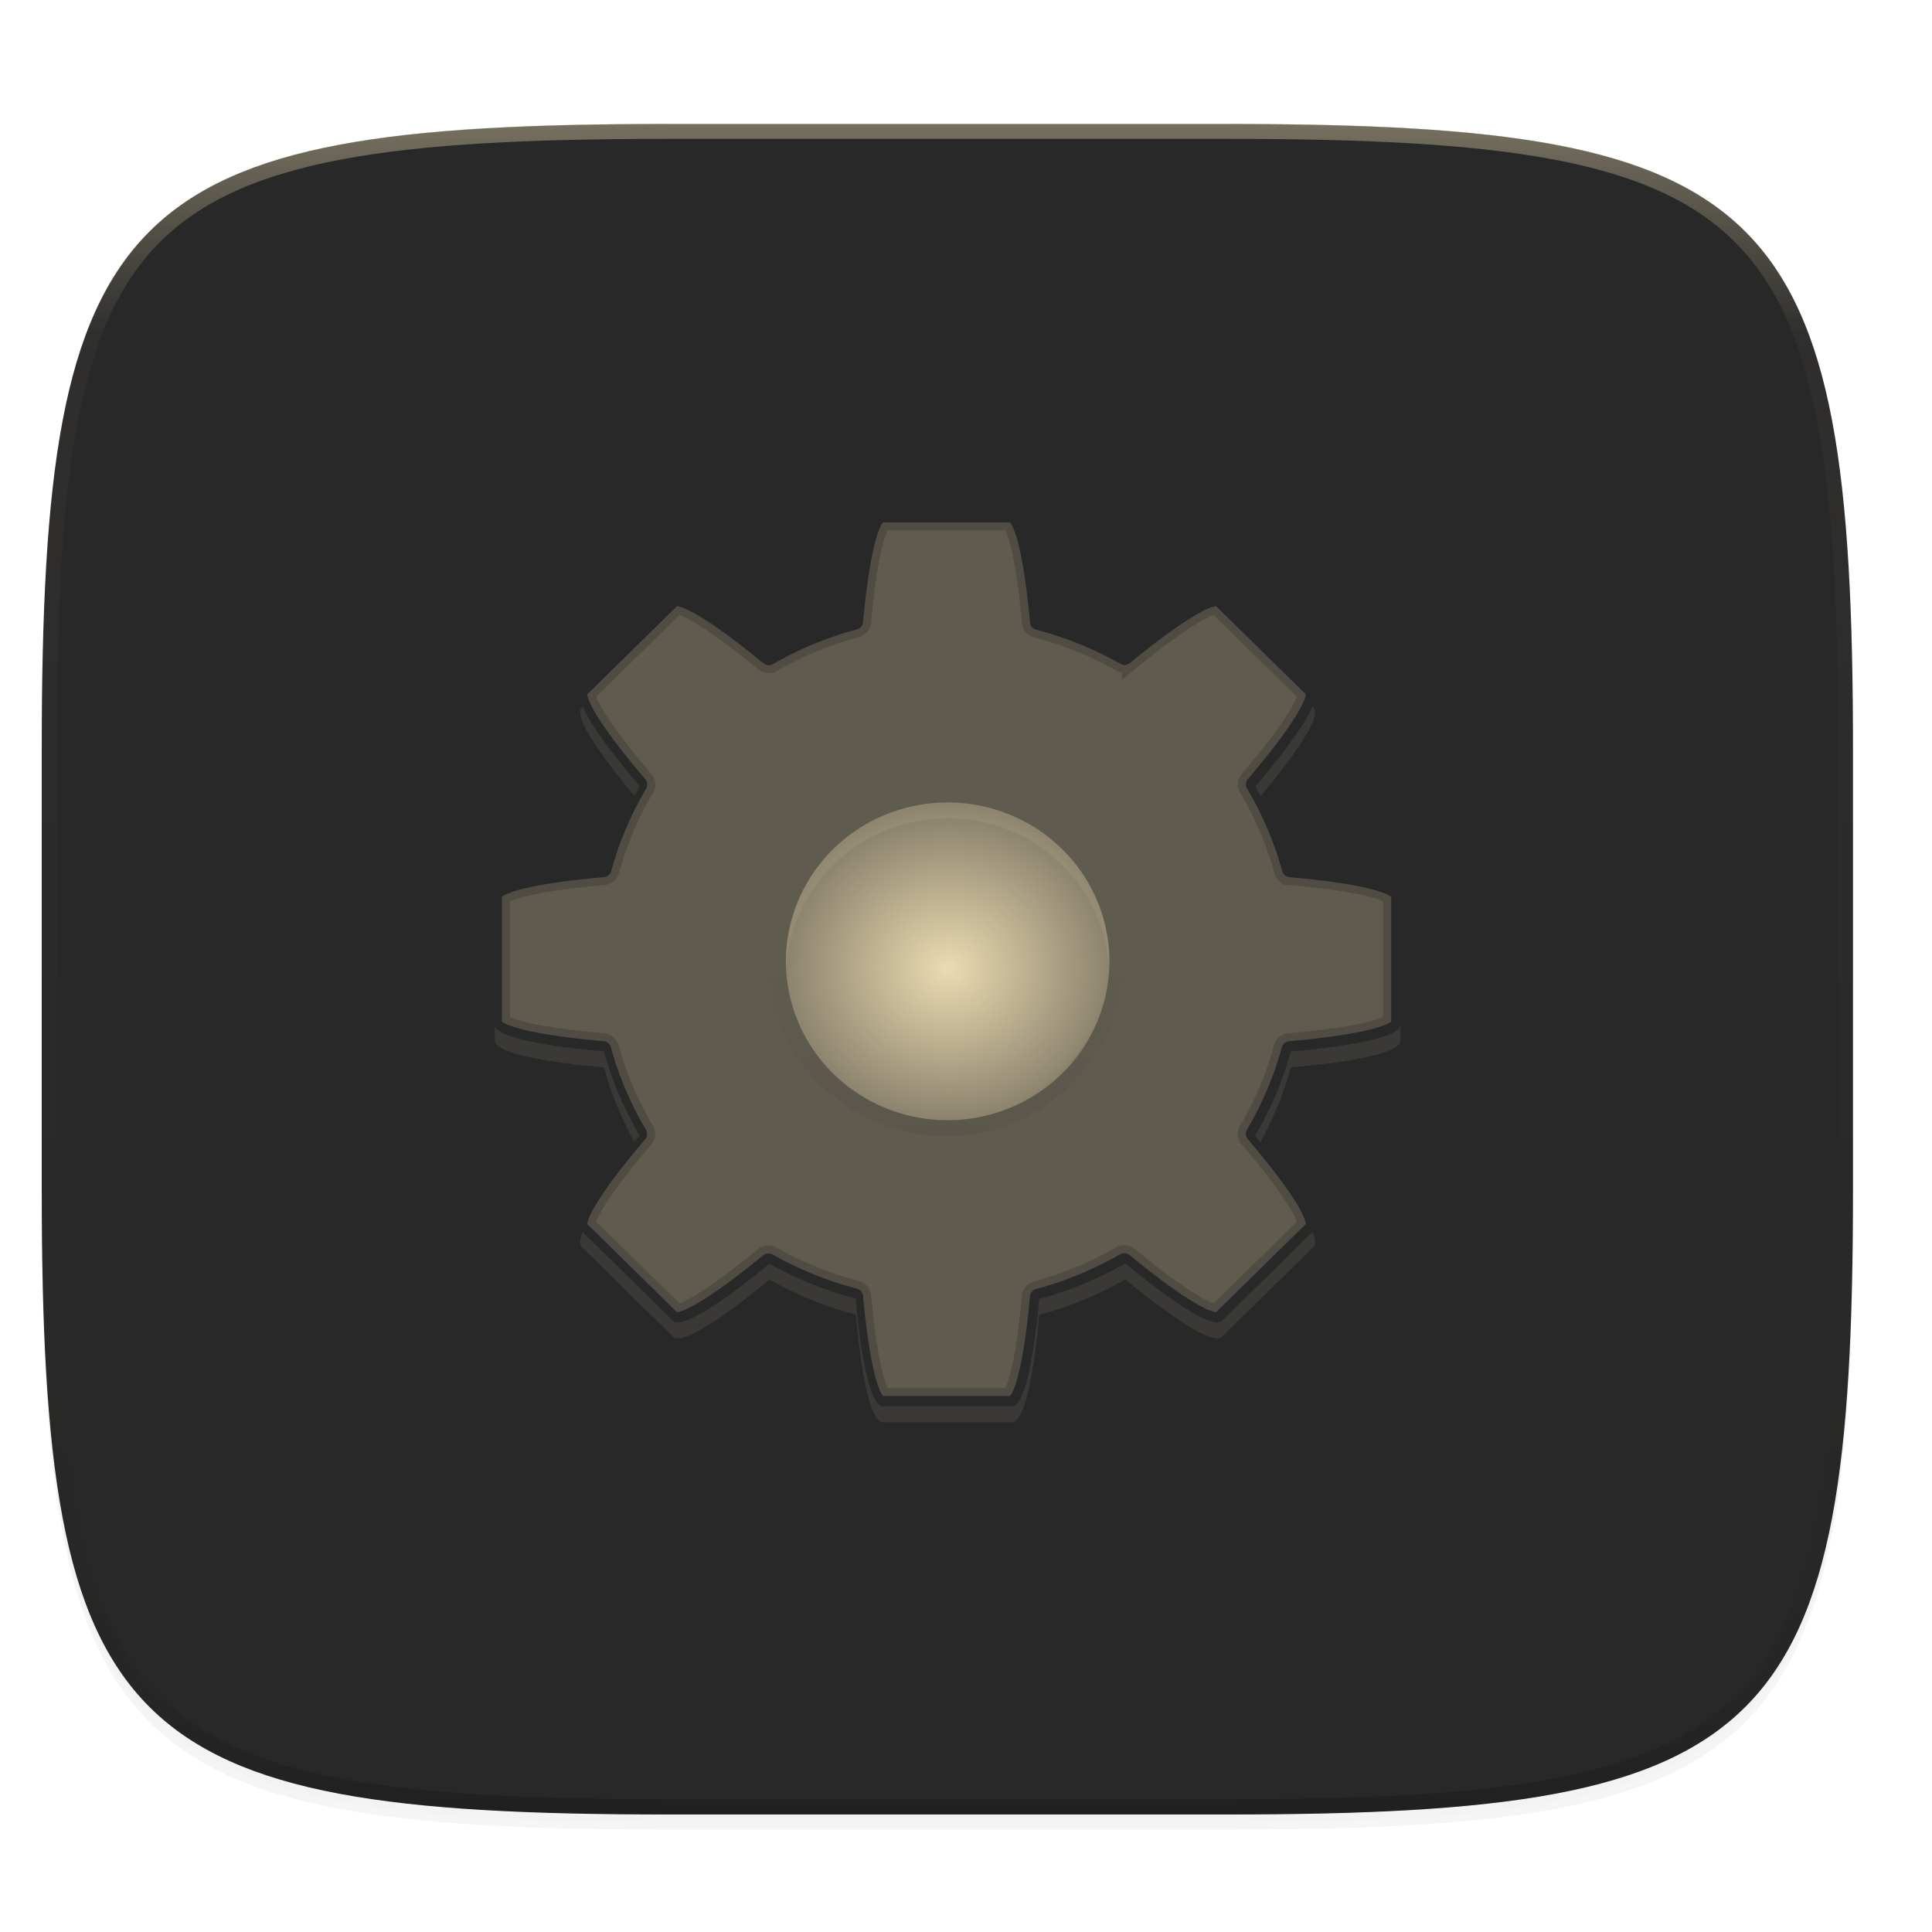
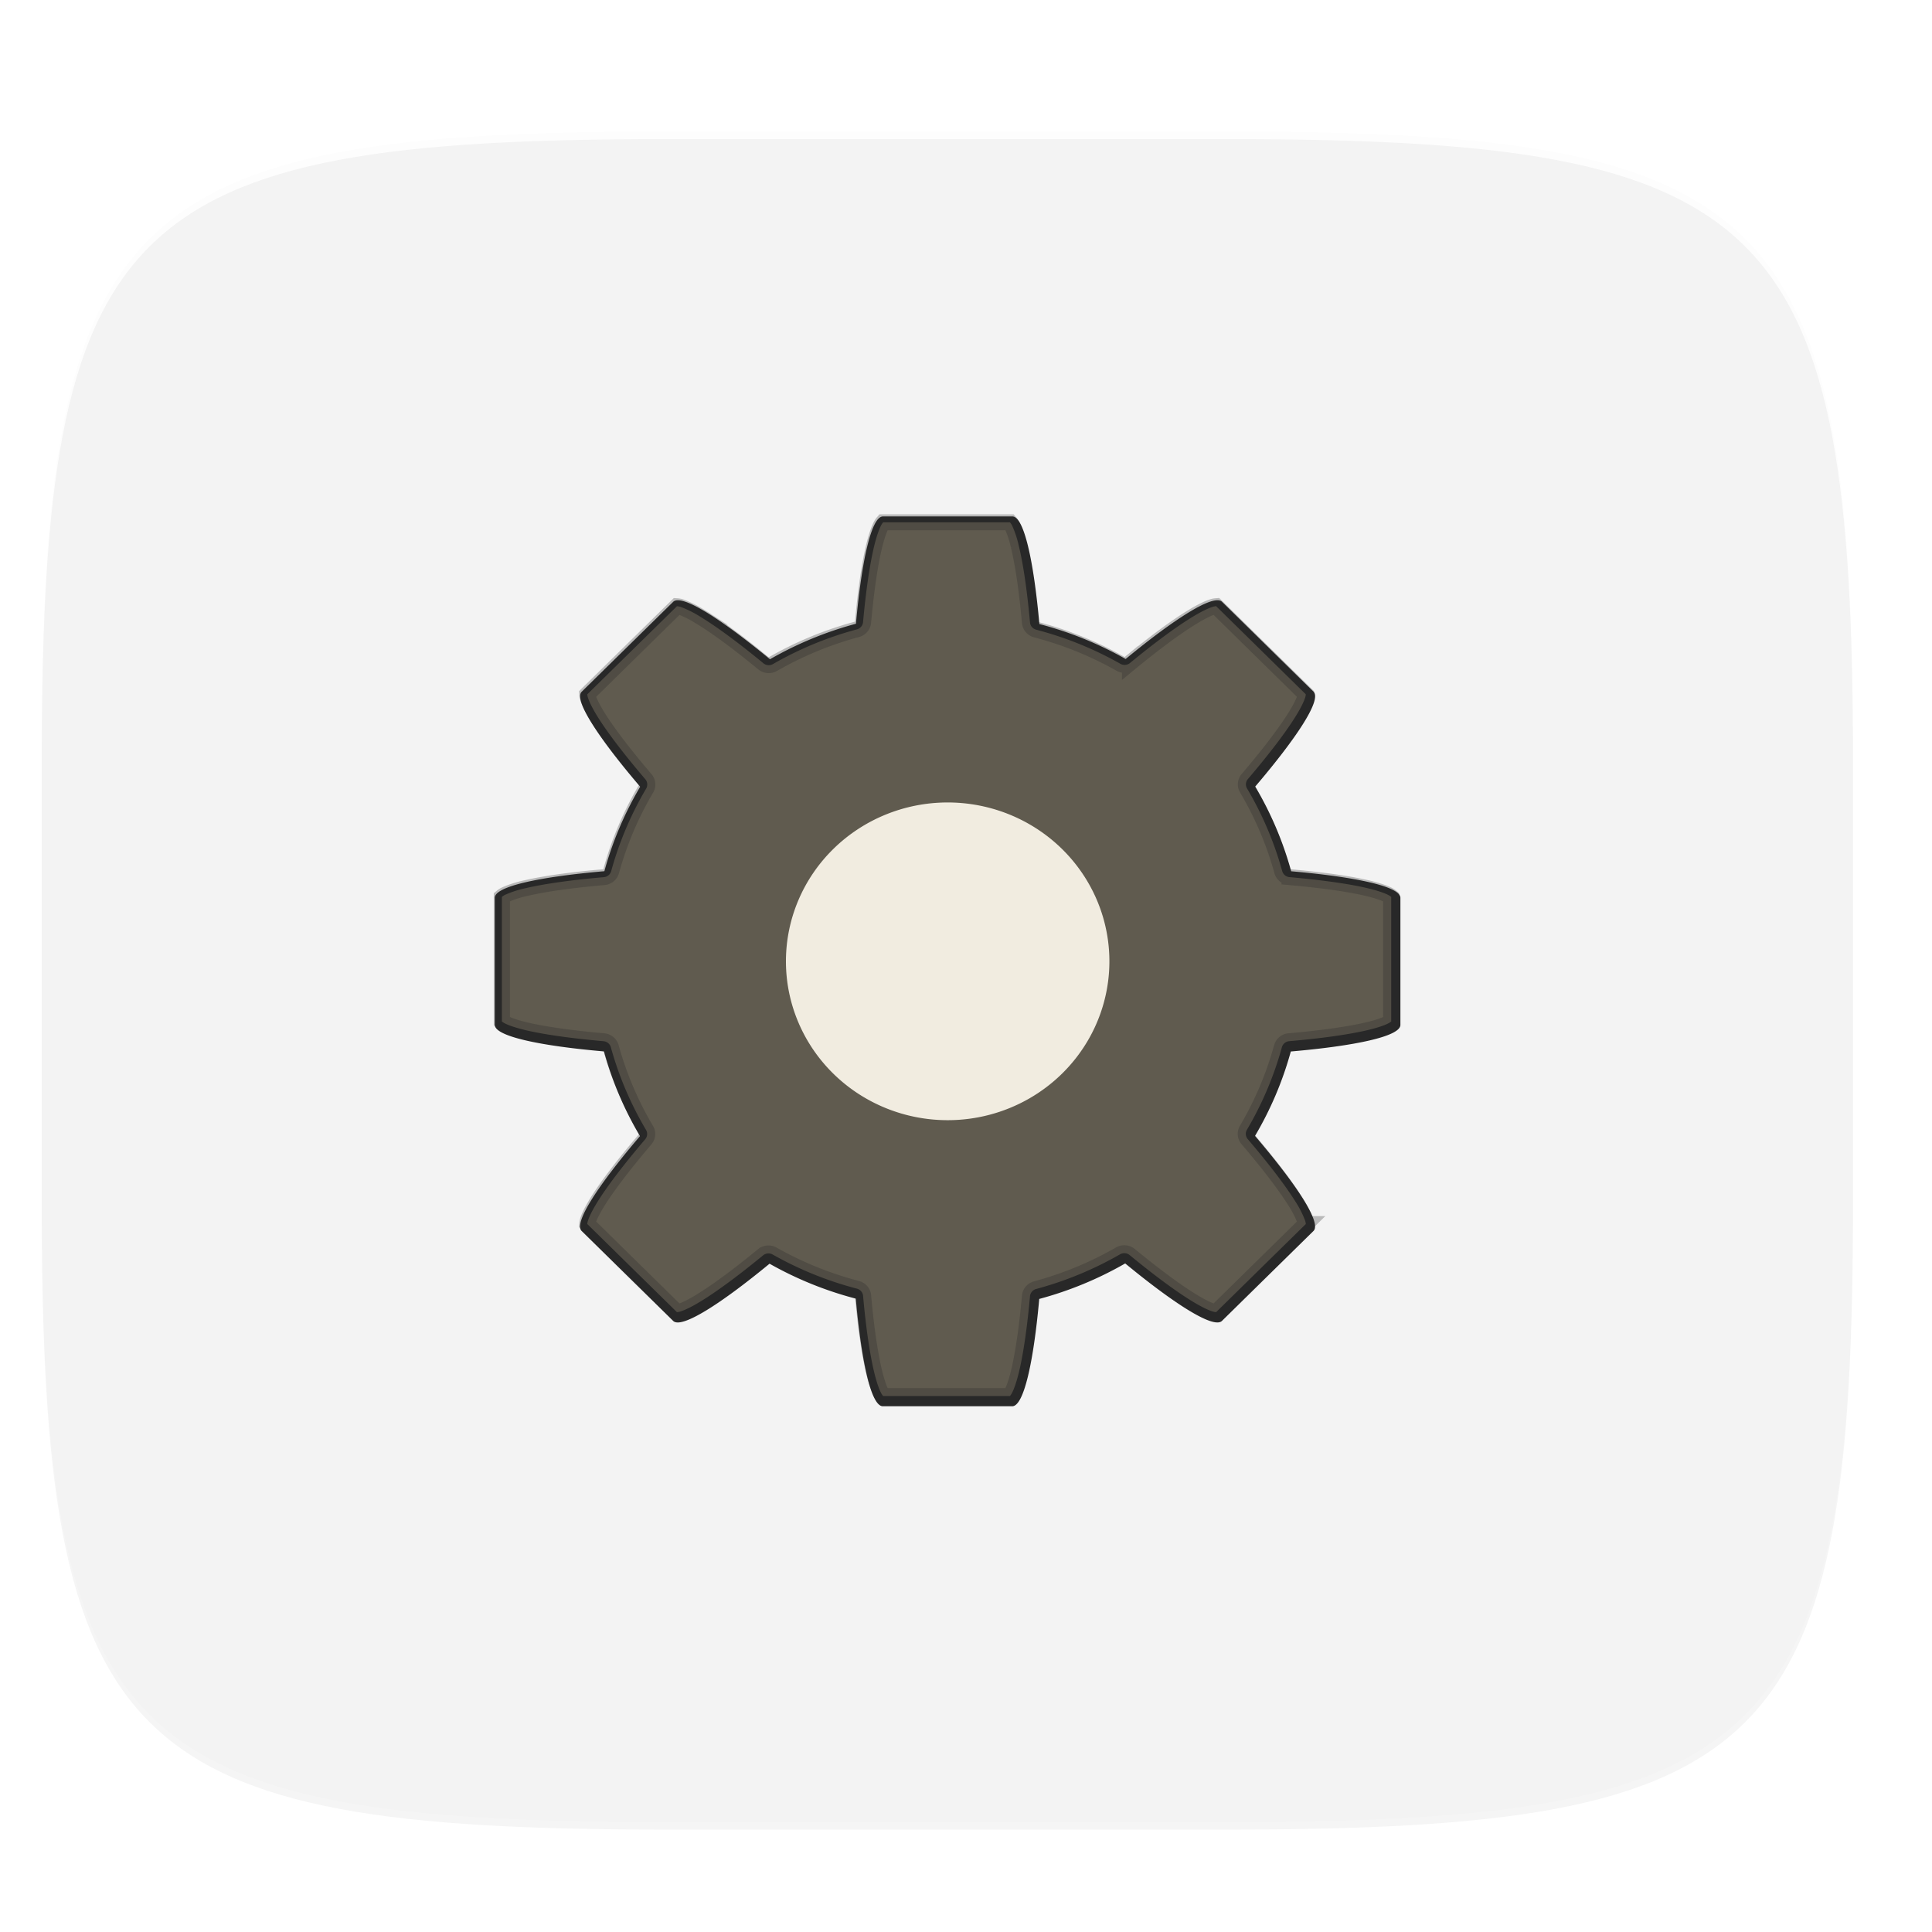
<svg xmlns="http://www.w3.org/2000/svg" width="256" height="256" enable-background="new" version="1.0">
  <defs>
    <linearGradient id="e" x1="296" x2="296" y1="-212" y2="236" gradientUnits="userSpaceOnUse">
      <stop stop-color="#ebdbb2" offset="0" />
      <stop stop-color="#ebdbb2" stop-opacity=".098" offset=".125" />
      <stop stop-opacity=".098" offset=".925" />
      <stop stop-opacity=".498" offset="1" />
    </linearGradient>
    <clipPath id="d">
-       <path d="m361.9-212c145.3 0 166.1 20.71 166.1 165.9v116.2c0 145.2-20.76 165.9-166.1 165.9h-147.9c-145.3 0-166.1-20.71-166.1-165.9v-116.2c0-145.2 20.76-165.9 166.1-165.9z" fill="#b16286" />
-     </clipPath>
+       </clipPath>
    <linearGradient id="f" x1="76.52" x2="76.52" y1="-9.023" y2="3.451" gradientTransform="matrix(.416 0 0 -.416 91.85 245.7)" gradientUnits="userSpaceOnUse">
      <stop offset="0" />
      <stop stop-opacity="0" offset="1" />
    </linearGradient>
    <radialGradient id="c" cx="125.6" cy="172.4" r="120" gradientTransform="matrix(1 0 0 .933 0 11.5)" gradientUnits="userSpaceOnUse">
      <stop stop-color="#ebdbb2" offset="0" />
      <stop stop-color="#282828" offset=".262" />
      <stop stop-color="#282828" offset=".705" />
      <stop stop-color="#282828" offset="1" />
    </radialGradient>
  </defs>
  <path transform="translate(0 -44)" d="m162.5 62.43c72.65 0 83.03 10.36 83.03 82.94v58.12c0 72.58-10.38 82.94-83.03 82.94h-73.94c-72.65 0-83.03-10.36-83.03-82.94v-58.12c0-72.58 10.38-82.94 83.03-82.94z" filter="url(#a)" opacity=".2" />
  <path transform="translate(0 -44)" d="m162.5 61.43c72.65 0 83.03 10.36 83.03 82.94v58.12c0 72.58-10.38 82.94-83.03 82.94h-73.94c-72.65 0-83.03-10.36-83.03-82.94v-58.12c0-72.58 10.38-82.94 83.03-82.94z" filter="url(#b)" opacity=".1" />
-   <path transform="translate(0 -44)" d="m162.5 60.43c72.65 0 83.03 10.36 83.03 82.94v58.12c0 72.58-10.38 82.94-83.03 82.94h-73.94c-72.65 0-83.03-10.36-83.03-82.94v-58.12c0-72.58 10.38-82.94 83.03-82.94z" fill="url(#c)" />
-   <path transform="matrix(.5 0 0 .5 -18.43 122.4)" d="m361.9-212c145.3 0 166.1 20.71 166.1 165.9v116.2c0 145.2-20.76 165.9-166.1 165.9h-147.9c-145.3 0-166.1-20.71-166.1-165.9v-116.2c0-145.2 20.76-165.9 166.1-165.9z" clip-path="url(#d)" fill="none" opacity=".4" stroke="url(#e)" stroke-linecap="round" stroke-linejoin="round" stroke-width="8" />
-   <path d="m117 70.54c-1.543 0-2.828 5.854-3.583 14.22a47.14 46.32 0 0 0-11.39 4.704c-6.582-5.42-11.72-8.69-12.82-7.615l-12.13 11.92c-1.094 1.074 2.235 6.125 7.75 12.59a47.14 46.32 0 0 0-4.745 11.19c-8.539 0.74-14.52 2.002-14.52 3.52v16.84c0 1.515 5.958 2.778 14.47 3.52a47.14 46.32 0 0 0 4.77 11.22c-5.502 6.454-8.826 11.49-7.733 12.57l12.13 11.92c1.092 1.073 6.214-2.185 12.77-7.582a47.14 46.32 0 0 0 11.43 4.63c0.754 8.389 2.037 14.26 3.583 14.26h17.14c1.543 0 2.828-5.853 3.583-14.22a47.14 46.32 0 0 0 11.39-4.704c6.581 5.419 11.72 8.69 12.82 7.615l12.13-11.92c1.094-1.074-2.235-6.125-7.75-12.59a47.14 46.32 0 0 0 4.745-11.19c8.539-0.74 14.52-2.001 14.52-3.52v-16.84c0-1.516-5.958-2.779-14.47-3.52a47.14 46.32 0 0 0-4.77-11.22c5.502-6.454 8.826-11.49 7.733-12.57l-12.13-11.92c-1.092-1.072-6.214 2.185-12.77 7.582a47.14 46.32 0 0 0-11.43-4.63c-0.754-8.389-2.037-14.26-3.583-14.26zm8.571 37.9a21.43 21.05 0 0 1 21.43 21.05 21.43 21.05 0 0 1-21.43 21.05 21.43 21.05 0 0 1-21.43-21.05 21.43 21.05 0 0 1 21.43-21.05z" fill="#ebdbb2" opacity=".1" />
  <path d="m117 68.43c-1.543 0-2.828 5.853-3.583 14.22a47.14 46.32 0 0 0-11.39 4.704c-6.581-5.419-11.72-8.69-12.82-7.615l-12.13 11.92c-1.094 1.074 2.235 6.125 7.75 12.59a47.14 46.32 0 0 0-4.745 11.19c-8.539 0.74-14.52 2.001-14.52 3.52v16.84c0 1.516 5.958 2.779 14.47 3.52a47.14 46.32 0 0 0 4.77 11.22c-5.502 6.454-8.826 11.49-7.733 12.57l12.13 11.92c1.092 1.072 6.214-2.185 12.77-7.582a47.14 46.32 0 0 0 11.43 4.63c0.754 8.389 2.037 14.26 3.583 14.26h17.14c1.543 0 2.828-5.854 3.583-14.22a47.14 46.32 0 0 0 11.39-4.704c6.581 5.419 11.72 8.69 12.82 7.615l12.13-11.92c1.094-1.074-2.235-6.125-7.75-12.59a47.14 46.32 0 0 0 4.745-11.19c8.539-0.74 14.52-2.002 14.52-3.52v-16.84c0-1.515-5.958-2.778-14.47-3.52a47.14 46.32 0 0 0-4.77-11.22c5.502-6.454 8.826-11.49 7.733-12.57l-12.13-11.92c-1.092-1.073-6.214 2.185-12.77 7.582a47.14 46.32 0 0 0-11.43-4.63c-0.754-8.389-2.037-14.26-3.583-14.26zm8.571 37.9a21.43 21.05 0 0 1 21.43 21.05 21.43 21.05 0 0 1-21.43 21.05 21.43 21.05 0 0 1-21.43-21.05 21.43 21.05 0 0 1 21.43-21.05z" fill="#282828" />
  <path transform="matrix(4.616 0 0 4.535 -421.2 -981.1)" d="m116.6 231.6a0.448 0.448 0 0 0-0.064 0.099c-0.06 0.12-0.13 0.326-0.194 0.593-0.127 0.533-0.238 1.31-0.32 2.227a0.24 0.24 0 0 1-0.175 0.209 9.99 9.99 0 0 0-2.41 1.014 0.24 0.24 0 0 1-0.275-0.023c-0.707-0.593-1.338-1.068-1.807-1.357a2.99 2.99 0 0 0-0.559-0.286 0.438 0.438 0 0 0-0.116-0.024l-2.574 2.574c1e-3 0.02 5e-3 0.058 0.025 0.116 0.042 0.129 0.14 0.325 0.284 0.56 0.29 0.469 0.764 1.099 1.358 1.807a0.24 0.24 0 0 1 0.023 0.272 9.994 9.994 0 0 0-1.004 2.412 0.24 0.24 0 0 1-0.21 0.176c-0.919 0.08-1.699 0.192-2.234 0.319a2.966 2.966 0 0 0-0.594 0.193 0.447 0.447 0 0 0-0.1 0.065v3.638a0.457 0.457 0 0 0 0.099 0.064c0.12 0.06 0.326 0.13 0.593 0.194 0.533 0.127 1.31 0.238 2.226 0.32a0.24 0.24 0 0 1 0.21 0.175 9.99 9.99 0 0 0 1.01 2.416 0.24 0.24 0 0 1-0.023 0.274c-0.592 0.707-1.065 1.335-1.354 1.803-0.144 0.234-0.242 0.43-0.284 0.559a0.435 0.435 0 0 0-0.025 0.115l2.574 2.575a0.429 0.429 0 0 0 0.115-0.025c0.128-0.042 0.324-0.14 0.558-0.285 0.467-0.288 1.095-0.76 1.8-1.35a0.239 0.239 0 0 1 0.273-0.025 9.992 9.992 0 0 0 2.42 0.998 0.24 0.24 0 0 1 0.177 0.21c0.08 0.919 0.192 1.699 0.319 2.234 0.063 0.267 0.132 0.474 0.193 0.594a0.446 0.446 0 0 0 0.064 0.1h3.639a0.44 0.44 0 0 0 0.064-0.099c0.06-0.12 0.13-0.326 0.194-0.593 0.127-0.533 0.238-1.31 0.319-2.226a0.24 0.24 0 0 1 0.176-0.21 9.99 9.99 0 0 0 2.41-1.014 0.24 0.24 0 0 1 0.274 0.023c0.708 0.593 1.338 1.068 1.807 1.357 0.235 0.145 0.431 0.243 0.56 0.286 0.058 0.02 0.097 0.023 0.116 0.024l2.574-2.574a0.436 0.436 0 0 0-0.025-0.116 2.977 2.977 0 0 0-0.285-0.56c-0.289-0.468-0.764-1.099-1.357-1.806a0.24 0.24 0 0 1-0.023-0.273 9.994 9.994 0 0 0 1.004-2.412 0.24 0.24 0 0 1 0.21-0.176c0.919-0.08 1.698-0.192 2.233-0.319 0.268-0.063 0.475-0.132 0.595-0.193a0.447 0.447 0 0 0 0.1-0.064v-3.639a0.457 0.457 0 0 0-0.099-0.064c-0.12-0.06-0.326-0.13-0.593-0.194-0.533-0.127-1.31-0.238-2.227-0.32a0.24 0.24 0 0 1-0.21-0.175 9.99 9.99 0 0 0-1.01-2.416 0.24 0.24 0 0 1 0.024-0.274c0.592-0.707 1.065-1.335 1.353-1.803 0.145-0.234 0.243-0.43 0.285-0.559a0.435 0.435 0 0 0 0.025-0.115l-2.574-2.575a0.433 0.433 0 0 0-0.115 0.025c-0.128 0.042-0.324 0.14-0.558 0.285-0.467 0.288-1.095 0.76-1.8 1.35a0.24 0.24 0 0 1-0.273 0.025 9.991 9.991 0 0 0-2.42-0.998 0.24 0.24 0 0 1-0.177-0.21c-0.081-0.919-0.192-1.699-0.32-2.233a2.972 2.972 0 0 0-0.192-0.595 0.44 0.44 0 0 0-0.065-0.1z" fill="#ebdbb2" opacity=".284" stroke="#282828" stroke-width=".464" />
-   <path transform="matrix(4.616 0 0 4.535 -421.2 -981.1)" d="m118.4 249.3c2.871 0.092 5.33-2.776 4.802-5.605-0.343-2.757-3.348-4.745-6.016-3.97-2.703 0.617-4.38 3.802-3.35 6.382 0.665 1.881 2.568 3.22 4.564 3.193z" fill="none" opacity=".05" stroke="url(#f)" stroke-width=".464" />
+   <path transform="matrix(4.616 0 0 4.535 -421.2 -981.1)" d="m118.4 249.3z" fill="none" opacity=".05" stroke="url(#f)" stroke-width=".464" />
</svg>